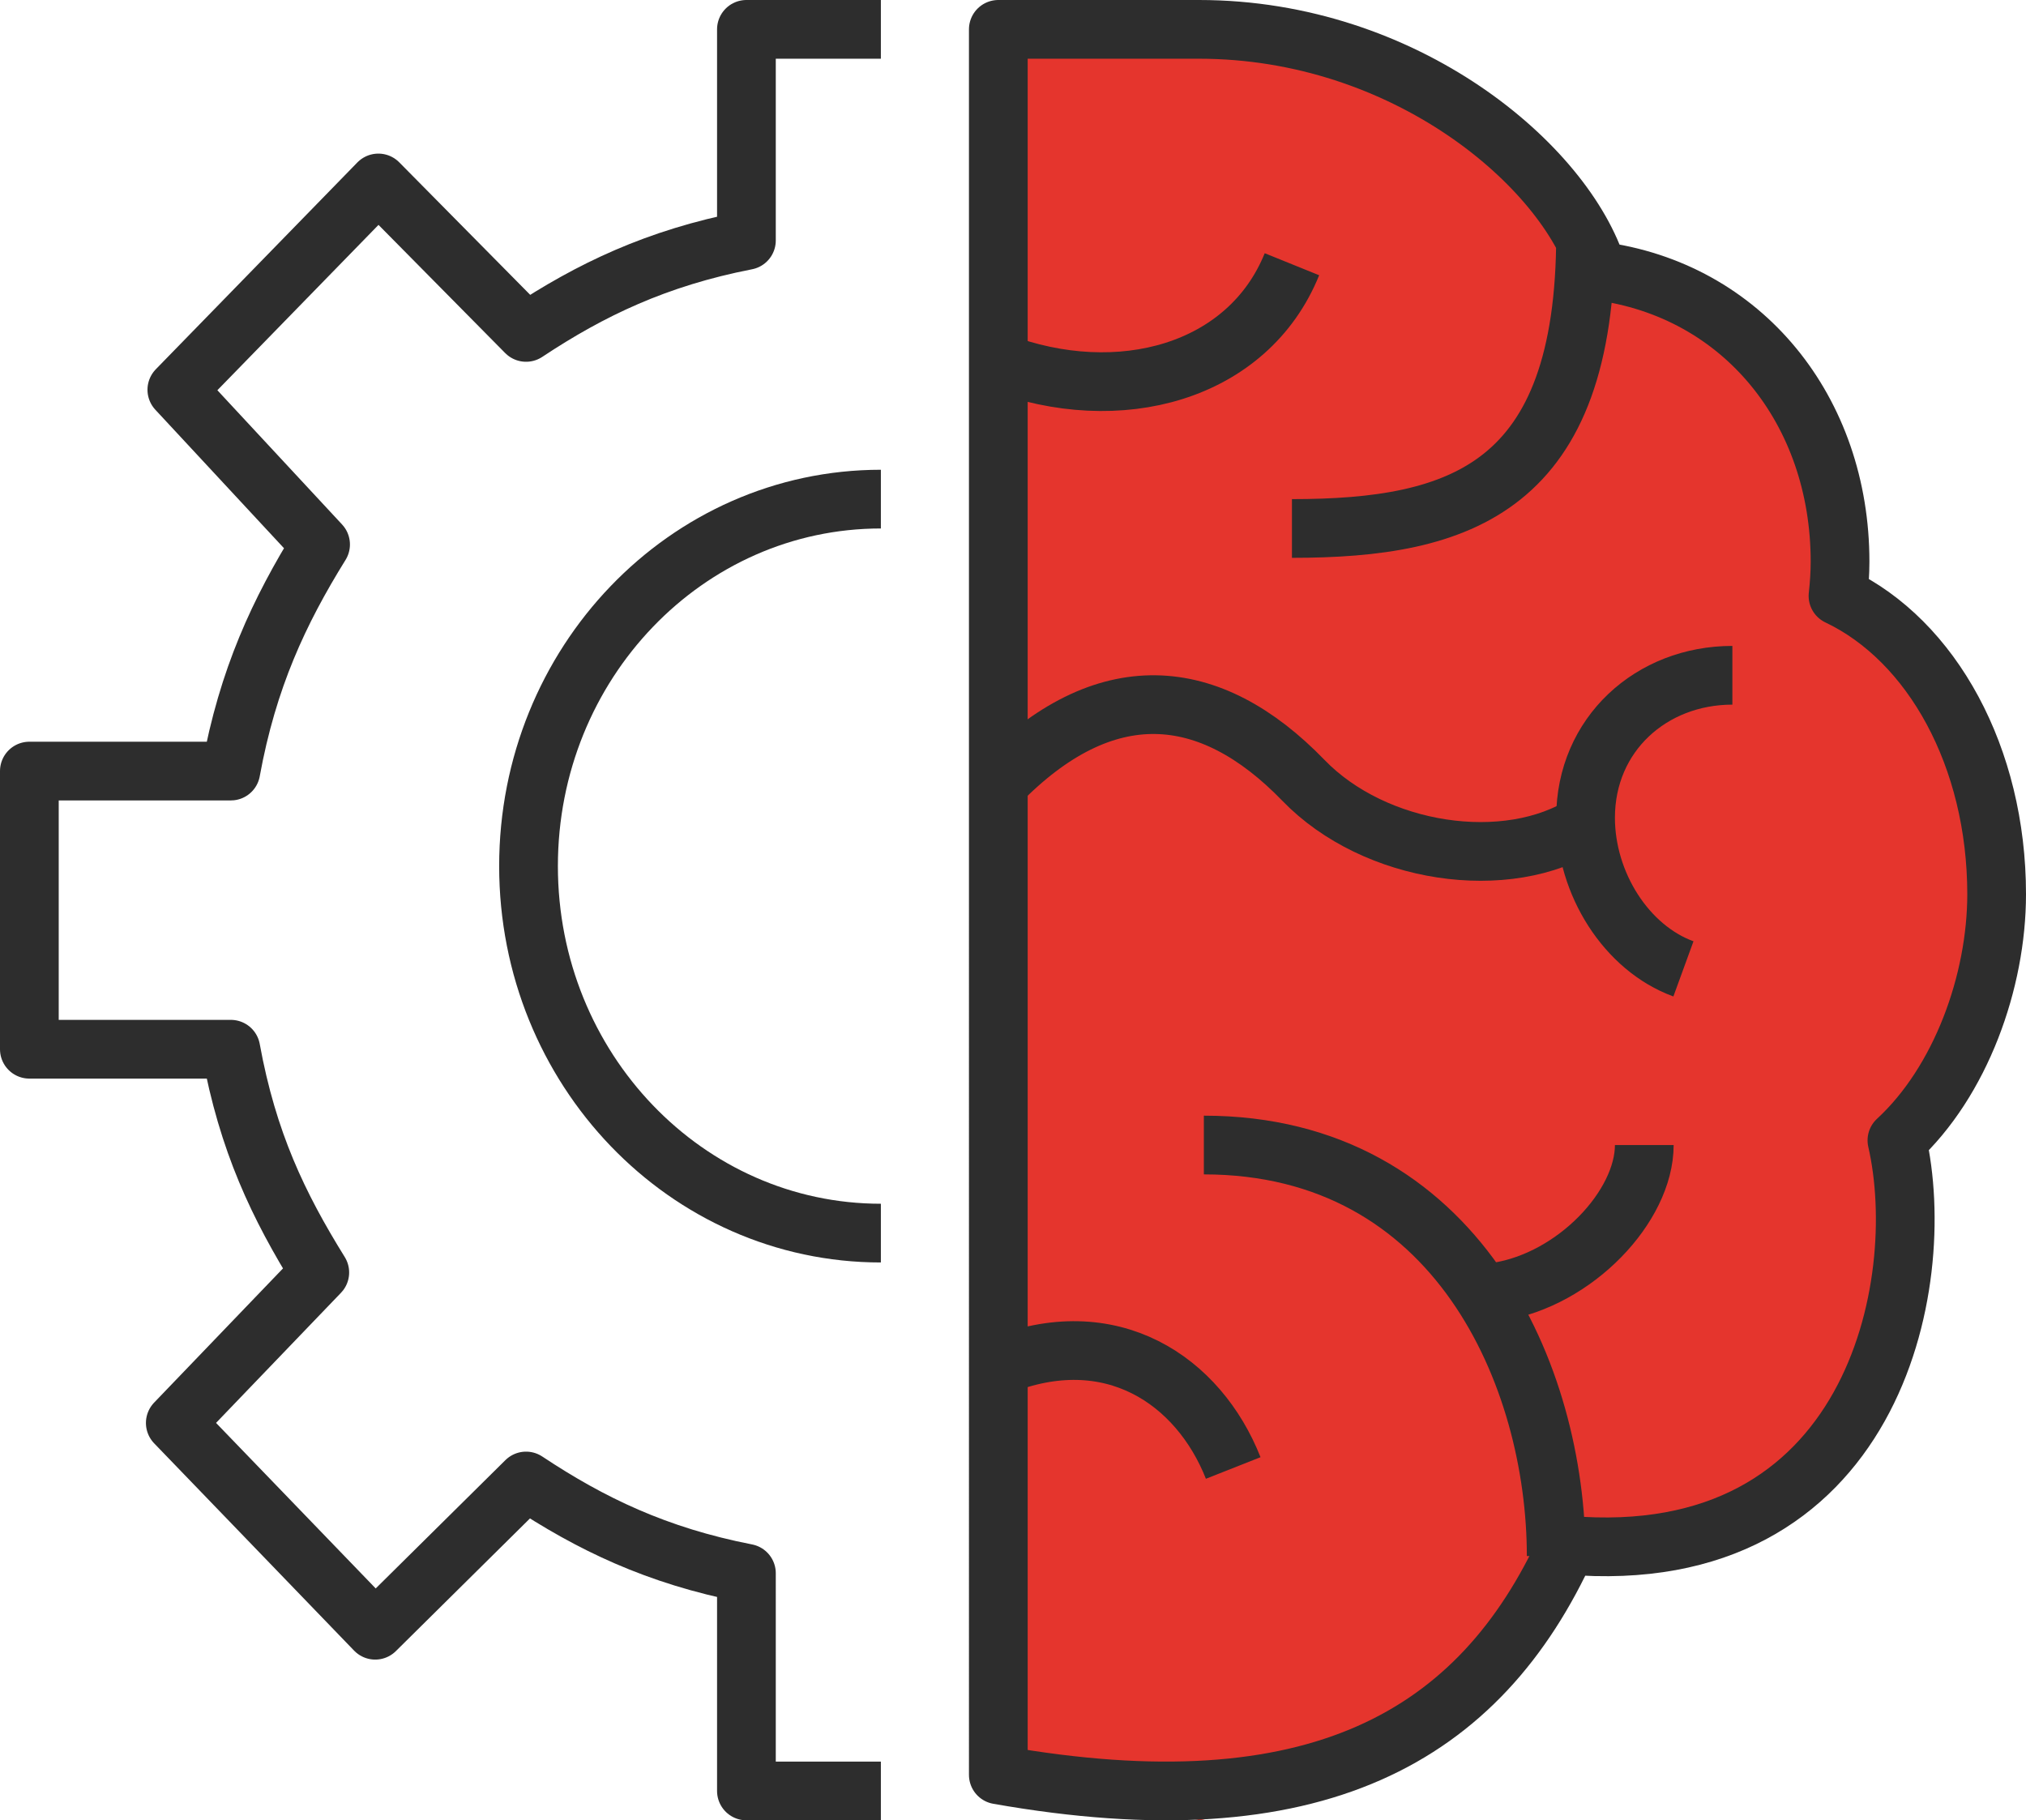
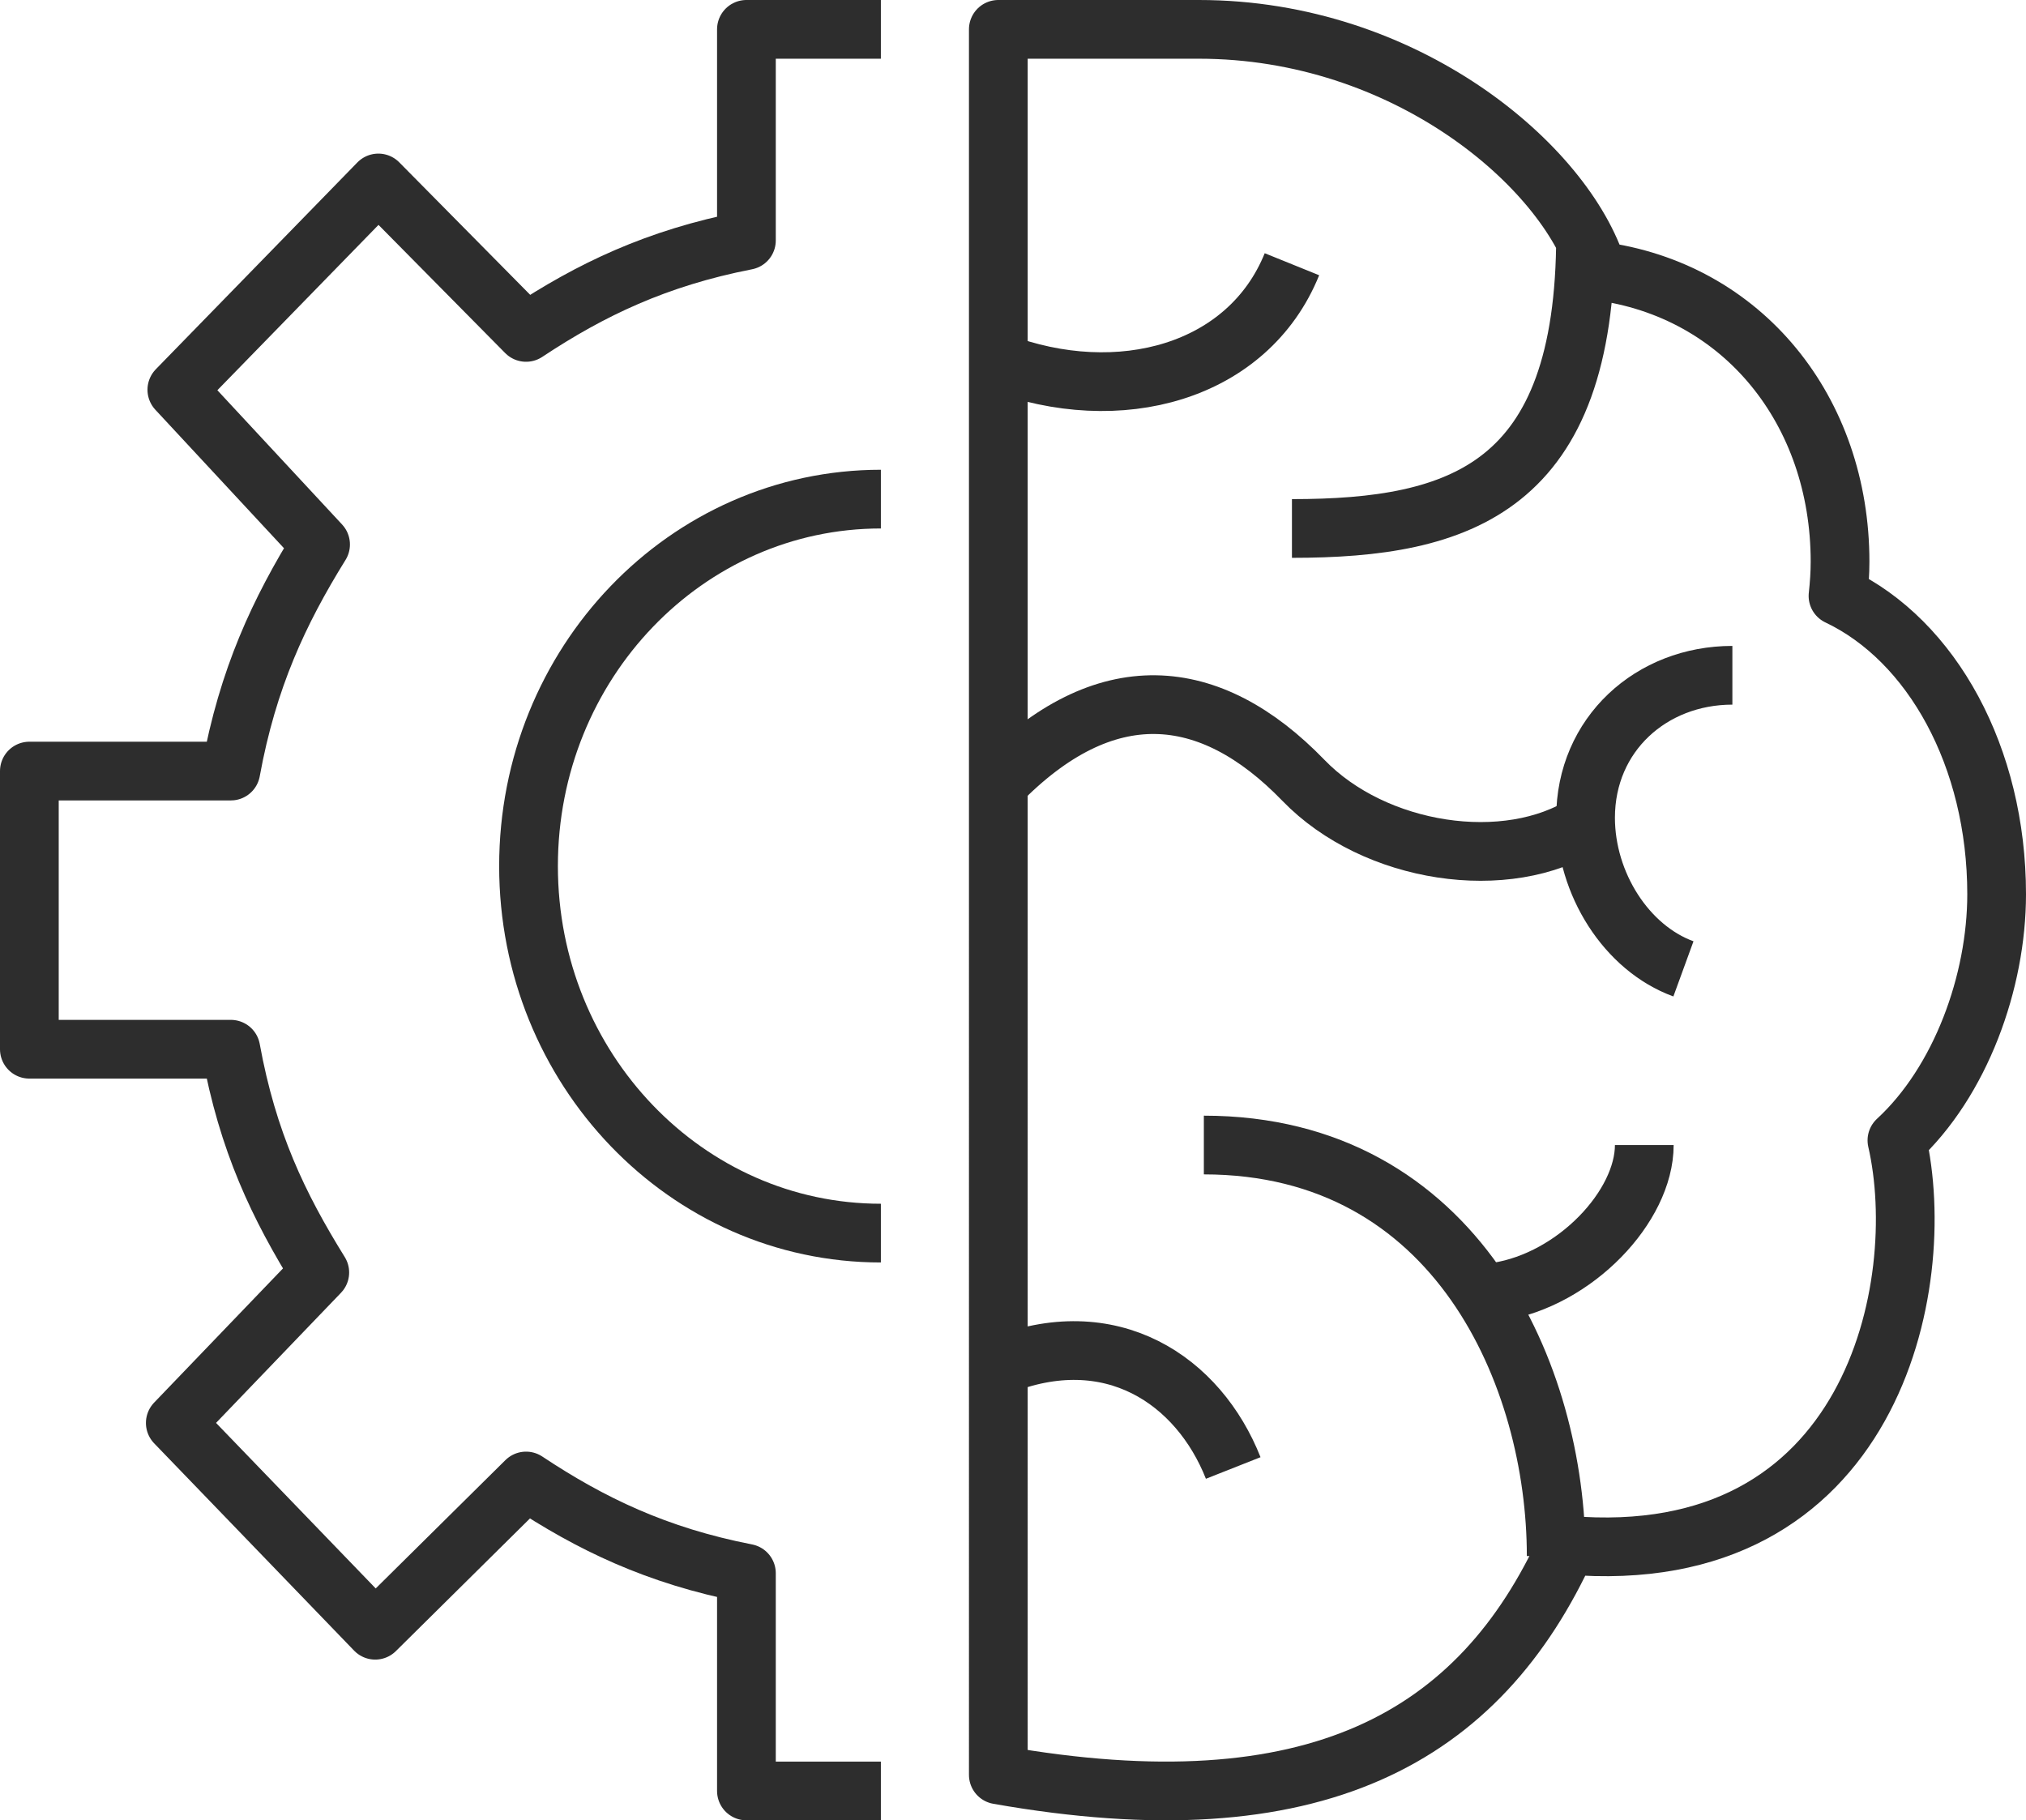
<svg xmlns="http://www.w3.org/2000/svg" width="69" height="62">
  <g fill="none" fill-rule="evenodd">
-     <path d="M34 .566v59.945L40.864 62c2.62-.564 4.13-1.06 4.532-1.489.4-.428 1.734-1.331 4-2.71l2.895-2.852 1.578-2.065 5.183-.918 3.759-2.752 1.815-4.451V39.33c.974-1.657 1.461-2.68 1.461-3.07 0-.582 1.913-3.14 1.913-3.793v-4.345s-1.913-2.838-1.913-3.928c0-1.09-3.276-4.149-3.276-4.726 0-.384-.504-2.277-1.51-5.679l-2.25-2.945-3.847-1.93-3.51-3.912-5.185-3.811L38.029 0 34 .566z" fill="#E5352D" />
    <path d="M40.833 1c7.039 0 12.486 4.648 13.584 8.226 4.95.639 8.25 4.77 8.25 9.904 0 .397-.028.785-.07 1.167C65.796 21.816 68 25.787 68 30.458c0 2.971-1.22 6.377-3.396 8.383 1.132 4.936-.83 14.678-11.228 13.788-2.977 6.552-8.579 9.73-19.376 7.823V1h6.833zM44 18c5.764 0 10-1.388 10-10" stroke="#2D2D2D" stroke-width="2" stroke-linejoin="round" />
    <path d="M54 28.048c-2.669 1.72-7.186 1.038-9.61-1.47-3.195-3.302-6.776-3.608-10.39.11m0-14.355c4.114 1.56 8.507.355 10-3.333M34 46.538c3.843-1.562 6.824.485 8 3.462m9-6c2.657-.418 5-2.92 5-5m-3 14c0-6.108-3.37-14-12-14M30 1h-4.579v7.19c-3.053.596-5.305 1.673-7.505 3.132l-5.03-5.09-6.863 7.043 4.895 5.27c-1.412 2.276-2.48 4.56-3.056 7.718H1v9.474h6.862c.576 3.158 1.618 5.33 3.029 7.604L5.97 48.466l6.809 7.06 5.137-5.083c2.2 1.46 4.452 2.547 7.505 3.142V61H30" stroke="#2D2D2D" stroke-width="2" stroke-linejoin="round" />
    <path d="M30 42c-6.627 0-12-5.597-12-12.5C18 22.594 23.373 17 30 17m29 6c-2.76 0-5 2.01-5 4.853 0 2.242 1.391 4.439 3.333 5.147" stroke="#2D2D2D" stroke-width="2" stroke-linejoin="round" />
  </g>
</svg>